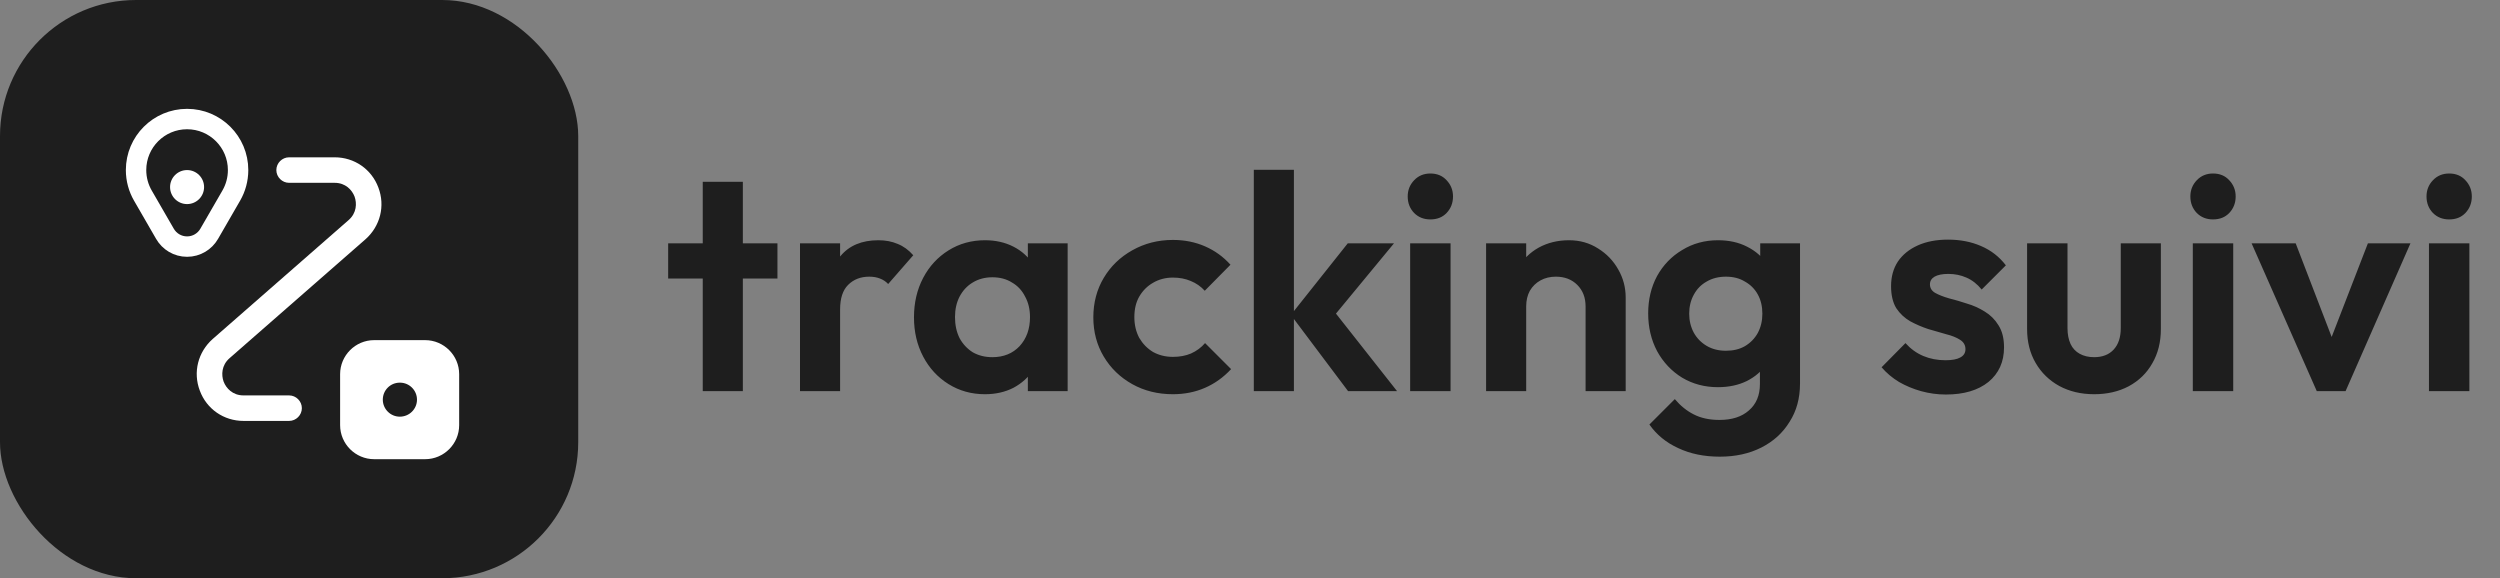
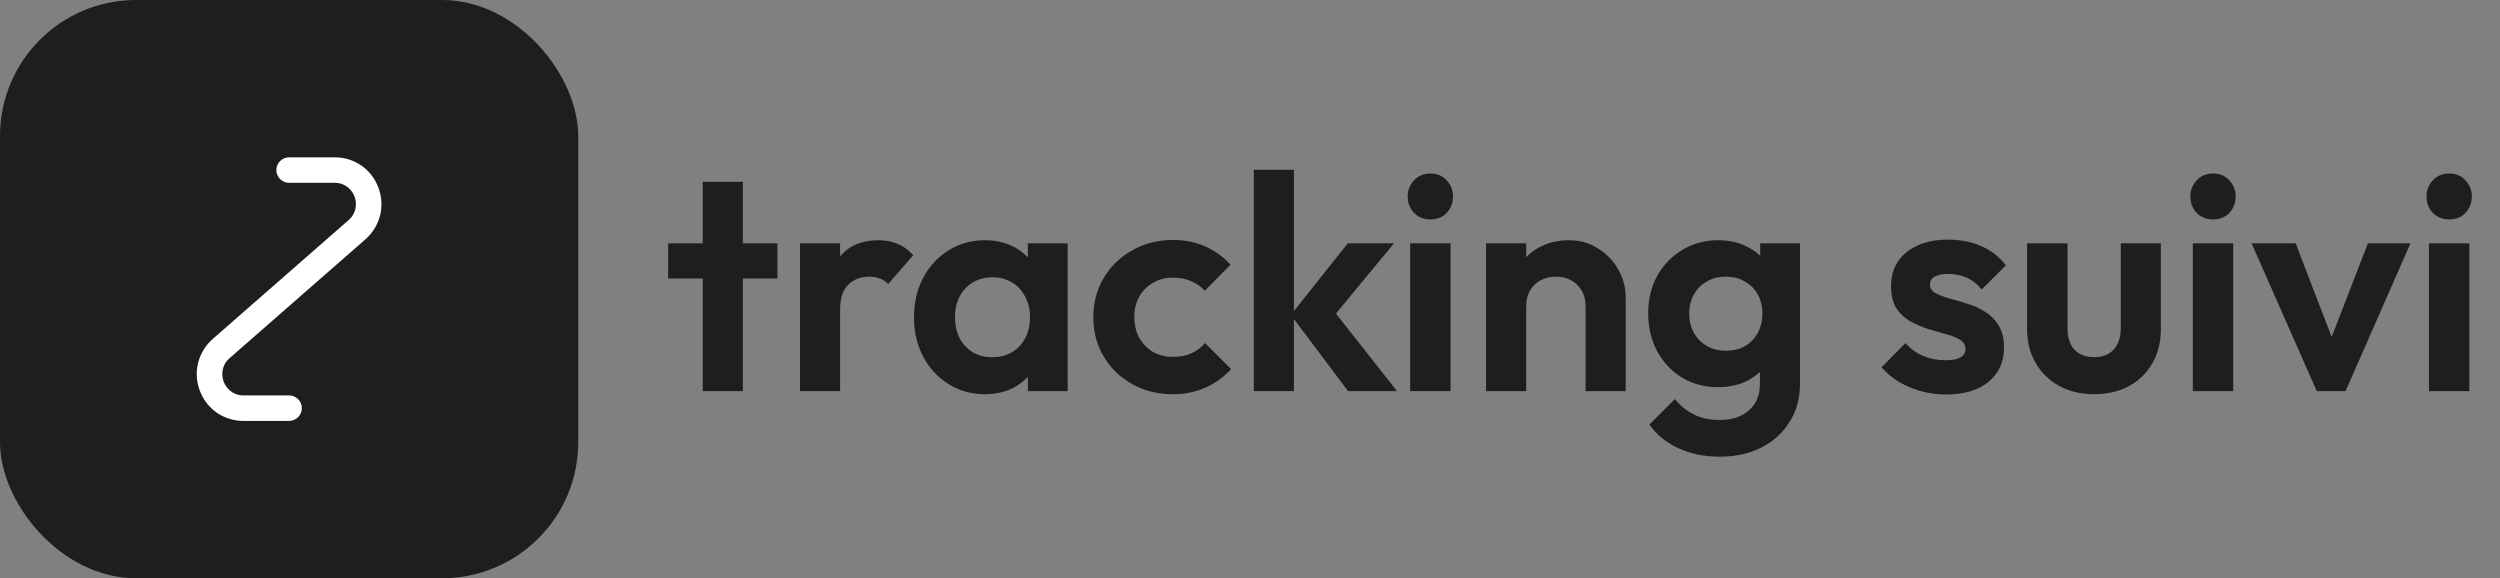
<svg xmlns="http://www.w3.org/2000/svg" width="147" height="34" viewBox="0 0 147 34" fill="none">
  <rect x="0" y="0" width="147" height="34" fill="#808080" stroke="none" />
  <rect width="34" height="34" rx="8" fill="#1E1E1E" />
  <path d="M16.999 24.75H14.319C13.159 24.75 12.149 24.05 11.749 22.97C11.339 21.89 11.639 20.7 12.509 19.93L20.499 12.94C20.979 12.52 20.989 11.95 20.849 11.56C20.699 11.17 20.319 10.75 19.679 10.75H16.999C16.589 10.75 16.249 10.41 16.249 10C16.249 9.59 16.589 9.25 16.999 9.25H19.679C20.839 9.25 21.849 9.95 22.249 11.03C22.659 12.11 22.359 13.3 21.489 14.07L13.499 21.06C13.019 21.48 13.009 22.05 13.149 22.44C13.299 22.83 13.679 23.25 14.319 23.25H16.999C17.409 23.25 17.749 23.59 17.749 24C17.749 24.41 17.409 24.75 16.999 24.75Z" fill="white" />
-   <path d="M24.999 20H21.999C20.899 20 19.999 20.9 19.999 22V25C19.999 26.1 20.899 27 21.999 27H24.999C26.099 27 26.999 26.1 26.999 25V22C26.999 20.9 26.099 20 24.999 20ZM23.509 24.5C22.959 24.5 22.509 24.05 22.509 23.5C22.509 22.95 22.949 22.5 23.509 22.5H23.519C24.069 22.5 24.519 22.95 24.519 23.5C24.519 24.05 24.069 24.5 23.509 24.5Z" fill="white" />
-   <path d="M12.3 13.749L13.6 11.498C13.854 11.057 14 10.546 14 10C14 8.343 12.657 7 11 7C9.343 7 8 8.343 8 10C8 10.546 8.146 11.057 8.4 11.498L9.7 13.749C9.959 14.198 10.444 14.5 11 14.5C11.556 14.5 12.041 14.198 12.3 13.749Z" stroke="white" stroke-width="1.2" stroke-miterlimit="10" stroke-linecap="round" stroke-linejoin="round" />
-   <circle cx="11" cy="11" r="1" fill="white" />
  <path d="M41.322 23V10.688H43.68V23H41.322ZM39.288 16.376V14.306H45.714V16.376H39.288ZM47.04 23V14.306H49.398V23H47.04ZM49.398 18.194L48.48 17.582C48.588 16.514 48.9 15.674 49.416 15.062C49.932 14.438 50.676 14.126 51.648 14.126C52.068 14.126 52.446 14.198 52.782 14.342C53.118 14.474 53.424 14.696 53.7 15.008L52.224 16.7C52.092 16.556 51.93 16.448 51.738 16.376C51.558 16.304 51.348 16.268 51.108 16.268C50.604 16.268 50.19 16.43 49.866 16.754C49.554 17.066 49.398 17.546 49.398 18.194ZM57.918 23.18C57.126 23.18 56.412 22.982 55.776 22.586C55.14 22.19 54.642 21.65 54.282 20.966C53.922 20.282 53.742 19.514 53.742 18.662C53.742 17.798 53.922 17.024 54.282 16.34C54.642 15.656 55.14 15.116 55.776 14.72C56.412 14.324 57.126 14.126 57.918 14.126C58.542 14.126 59.1 14.252 59.592 14.504C60.084 14.756 60.474 15.11 60.762 15.566C61.062 16.01 61.224 16.514 61.248 17.078V20.21C61.224 20.786 61.062 21.296 60.762 21.74C60.474 22.184 60.084 22.538 59.592 22.802C59.1 23.054 58.542 23.18 57.918 23.18ZM58.35 21.002C59.01 21.002 59.544 20.786 59.952 20.354C60.36 19.91 60.564 19.34 60.564 18.644C60.564 18.188 60.468 17.786 60.276 17.438C60.096 17.078 59.838 16.802 59.502 16.61C59.178 16.406 58.794 16.304 58.35 16.304C57.918 16.304 57.534 16.406 57.198 16.61C56.874 16.802 56.616 17.078 56.424 17.438C56.244 17.786 56.154 18.188 56.154 18.644C56.154 19.112 56.244 19.526 56.424 19.886C56.616 20.234 56.874 20.51 57.198 20.714C57.534 20.906 57.918 21.002 58.35 21.002ZM60.438 23V20.66L60.816 18.536L60.438 16.448V14.306H62.778V23H60.438ZM68.968 23.18C68.08 23.18 67.282 22.982 66.574 22.586C65.866 22.19 65.308 21.65 64.9 20.966C64.492 20.282 64.288 19.514 64.288 18.662C64.288 17.798 64.492 17.024 64.9 16.34C65.308 15.656 65.866 15.116 66.574 14.72C67.294 14.312 68.092 14.108 68.968 14.108C69.652 14.108 70.282 14.234 70.858 14.486C71.434 14.738 71.932 15.098 72.352 15.566L70.84 17.096C70.612 16.844 70.336 16.652 70.012 16.52C69.7 16.388 69.352 16.322 68.968 16.322C68.536 16.322 68.146 16.424 67.798 16.628C67.462 16.82 67.192 17.09 66.988 17.438C66.796 17.774 66.7 18.176 66.7 18.644C66.7 19.1 66.796 19.508 66.988 19.868C67.192 20.216 67.462 20.492 67.798 20.696C68.146 20.888 68.536 20.984 68.968 20.984C69.364 20.984 69.718 20.918 70.03 20.786C70.354 20.642 70.63 20.438 70.858 20.174L72.388 21.704C71.944 22.184 71.434 22.55 70.858 22.802C70.282 23.054 69.652 23.18 68.968 23.18ZM79.268 23L75.902 18.518L79.25 14.306H81.968L78.044 19.058L78.134 17.906L82.148 23H79.268ZM73.724 23V9.986H76.082V23H73.724ZM82.917 23V14.306H85.293V23H82.917ZM84.105 12.902C83.721 12.902 83.403 12.776 83.151 12.524C82.899 12.26 82.773 11.936 82.773 11.552C82.773 11.18 82.899 10.862 83.151 10.598C83.403 10.334 83.721 10.202 84.105 10.202C84.501 10.202 84.819 10.334 85.059 10.598C85.311 10.862 85.437 11.18 85.437 11.552C85.437 11.936 85.311 12.26 85.059 12.524C84.819 12.776 84.501 12.902 84.105 12.902ZM93.232 23V18.014C93.232 17.498 93.07 17.078 92.746 16.754C92.422 16.43 92.002 16.268 91.486 16.268C91.15 16.268 90.85 16.34 90.586 16.484C90.322 16.628 90.112 16.832 89.956 17.096C89.812 17.36 89.74 17.666 89.74 18.014L88.822 17.546C88.822 16.862 88.966 16.268 89.254 15.764C89.554 15.248 89.962 14.846 90.478 14.558C91.006 14.27 91.6 14.126 92.26 14.126C92.896 14.126 93.466 14.288 93.97 14.612C94.474 14.924 94.87 15.338 95.158 15.854C95.446 16.358 95.59 16.904 95.59 17.492V23H93.232ZM87.382 23V14.306H89.74V23H87.382ZM101.125 26.852C100.201 26.852 99.385 26.684 98.677 26.348C97.969 26.024 97.405 25.562 96.985 24.962L98.479 23.468C98.815 23.864 99.187 24.164 99.595 24.368C100.015 24.584 100.519 24.692 101.107 24.692C101.839 24.692 102.415 24.506 102.835 24.134C103.267 23.762 103.483 23.246 103.483 22.586V20.408L103.879 18.5L103.501 16.592V14.306H105.841V22.55C105.841 23.414 105.637 24.164 105.229 24.8C104.833 25.448 104.281 25.952 103.573 26.312C102.865 26.672 102.049 26.852 101.125 26.852ZM101.017 22.766C100.237 22.766 99.535 22.58 98.911 22.208C98.287 21.824 97.795 21.302 97.435 20.642C97.087 19.982 96.913 19.244 96.913 18.428C96.913 17.612 97.087 16.88 97.435 16.232C97.795 15.584 98.287 15.074 98.911 14.702C99.535 14.318 100.237 14.126 101.017 14.126C101.665 14.126 102.235 14.252 102.727 14.504C103.231 14.756 103.627 15.104 103.915 15.548C104.203 15.98 104.359 16.49 104.383 17.078V19.814C104.359 20.39 104.197 20.906 103.897 21.362C103.609 21.806 103.213 22.154 102.709 22.406C102.217 22.646 101.653 22.766 101.017 22.766ZM101.485 20.624C101.917 20.624 102.289 20.534 102.601 20.354C102.925 20.162 103.177 19.904 103.357 19.58C103.537 19.244 103.627 18.866 103.627 18.446C103.627 18.014 103.537 17.636 103.357 17.312C103.177 16.988 102.925 16.736 102.601 16.556C102.289 16.364 101.917 16.268 101.485 16.268C101.053 16.268 100.675 16.364 100.351 16.556C100.027 16.736 99.775 16.994 99.595 17.33C99.415 17.654 99.325 18.026 99.325 18.446C99.325 18.854 99.415 19.226 99.595 19.562C99.775 19.886 100.027 20.144 100.351 20.336C100.675 20.528 101.053 20.624 101.485 20.624ZM114.417 23.198C113.925 23.198 113.439 23.132 112.959 23C112.491 22.868 112.059 22.688 111.663 22.46C111.267 22.22 110.925 21.932 110.637 21.596L112.041 20.174C112.341 20.51 112.689 20.762 113.085 20.93C113.481 21.098 113.919 21.182 114.399 21.182C114.783 21.182 115.071 21.128 115.263 21.02C115.467 20.912 115.569 20.75 115.569 20.534C115.569 20.294 115.461 20.108 115.245 19.976C115.041 19.844 114.771 19.736 114.435 19.652C114.099 19.556 113.745 19.454 113.373 19.346C113.013 19.226 112.665 19.076 112.329 18.896C111.993 18.704 111.717 18.446 111.501 18.122C111.297 17.786 111.195 17.354 111.195 16.826C111.195 16.274 111.327 15.794 111.591 15.386C111.867 14.978 112.257 14.66 112.761 14.432C113.265 14.204 113.859 14.09 114.543 14.09C115.263 14.09 115.911 14.216 116.487 14.468C117.075 14.72 117.561 15.098 117.945 15.602L116.523 17.024C116.259 16.7 115.959 16.466 115.623 16.322C115.299 16.178 114.945 16.106 114.561 16.106C114.213 16.106 113.943 16.16 113.751 16.268C113.571 16.376 113.481 16.526 113.481 16.718C113.481 16.934 113.583 17.102 113.787 17.222C114.003 17.342 114.279 17.45 114.615 17.546C114.951 17.63 115.299 17.732 115.659 17.852C116.031 17.96 116.379 18.116 116.703 18.32C117.039 18.524 117.309 18.794 117.513 19.13C117.729 19.466 117.837 19.898 117.837 20.426C117.837 21.278 117.531 21.956 116.919 22.46C116.307 22.952 115.473 23.198 114.417 23.198ZM123.135 23.18C122.367 23.18 121.683 23.018 121.083 22.694C120.495 22.37 120.033 21.92 119.697 21.344C119.361 20.768 119.193 20.102 119.193 19.346V14.306H121.569V19.292C121.569 19.652 121.629 19.964 121.749 20.228C121.869 20.48 122.049 20.672 122.289 20.804C122.529 20.936 122.811 21.002 123.135 21.002C123.627 21.002 124.011 20.852 124.287 20.552C124.563 20.252 124.701 19.832 124.701 19.292V14.306H127.059V19.346C127.059 20.114 126.891 20.786 126.555 21.362C126.231 21.938 125.769 22.388 125.169 22.712C124.581 23.024 123.903 23.18 123.135 23.18ZM128.937 23V14.306H131.313V23H128.937ZM130.125 12.902C129.741 12.902 129.423 12.776 129.171 12.524C128.919 12.26 128.793 11.936 128.793 11.552C128.793 11.18 128.919 10.862 129.171 10.598C129.423 10.334 129.741 10.202 130.125 10.202C130.521 10.202 130.839 10.334 131.079 10.598C131.331 10.862 131.457 11.18 131.457 11.552C131.457 11.936 131.331 12.26 131.079 12.524C130.839 12.776 130.521 12.902 130.125 12.902ZM136.227 23L132.393 14.306H134.985L137.739 21.47H136.461L139.233 14.306H141.735L137.919 23H136.227ZM142.823 23V14.306H145.199V23H142.823ZM144.011 12.902C143.627 12.902 143.309 12.776 143.057 12.524C142.805 12.26 142.679 11.936 142.679 11.552C142.679 11.18 142.805 10.862 143.057 10.598C143.309 10.334 143.627 10.202 144.011 10.202C144.407 10.202 144.725 10.334 144.965 10.598C145.217 10.862 145.343 11.18 145.343 11.552C145.343 11.936 145.217 12.26 144.965 12.524C144.725 12.776 144.407 12.902 144.011 12.902Z" fill="#1E1E1E" />
</svg>